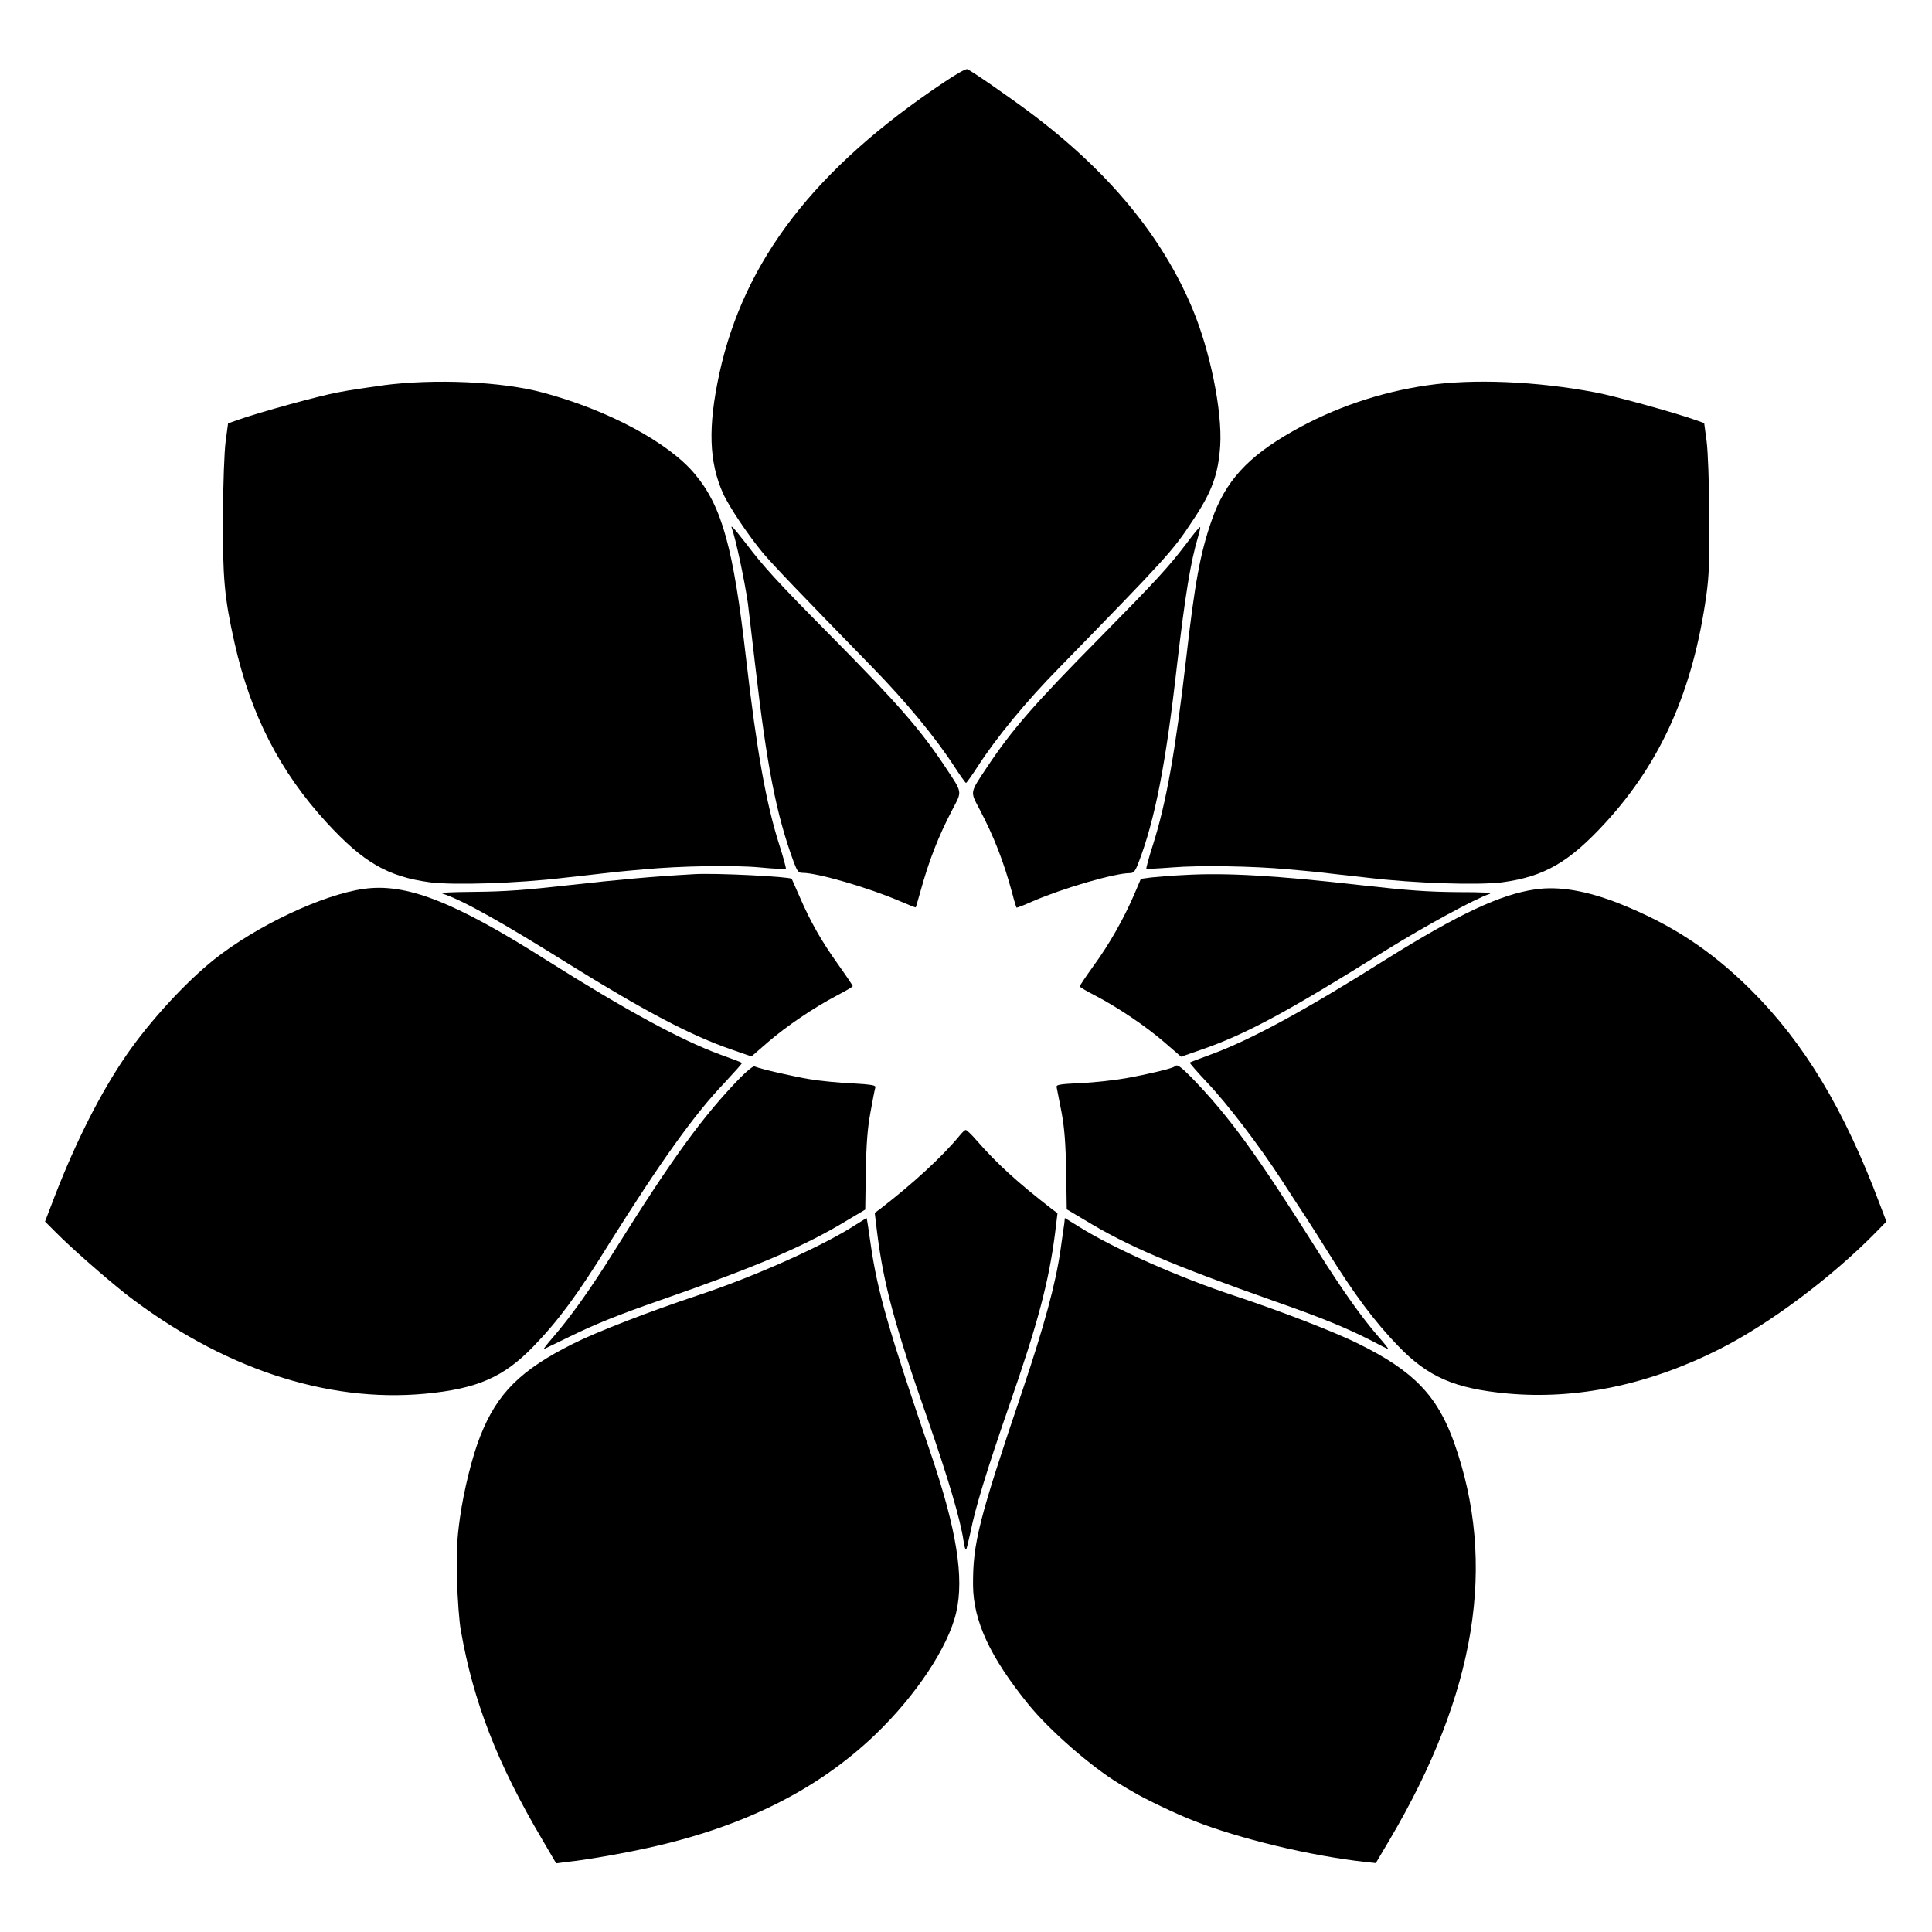
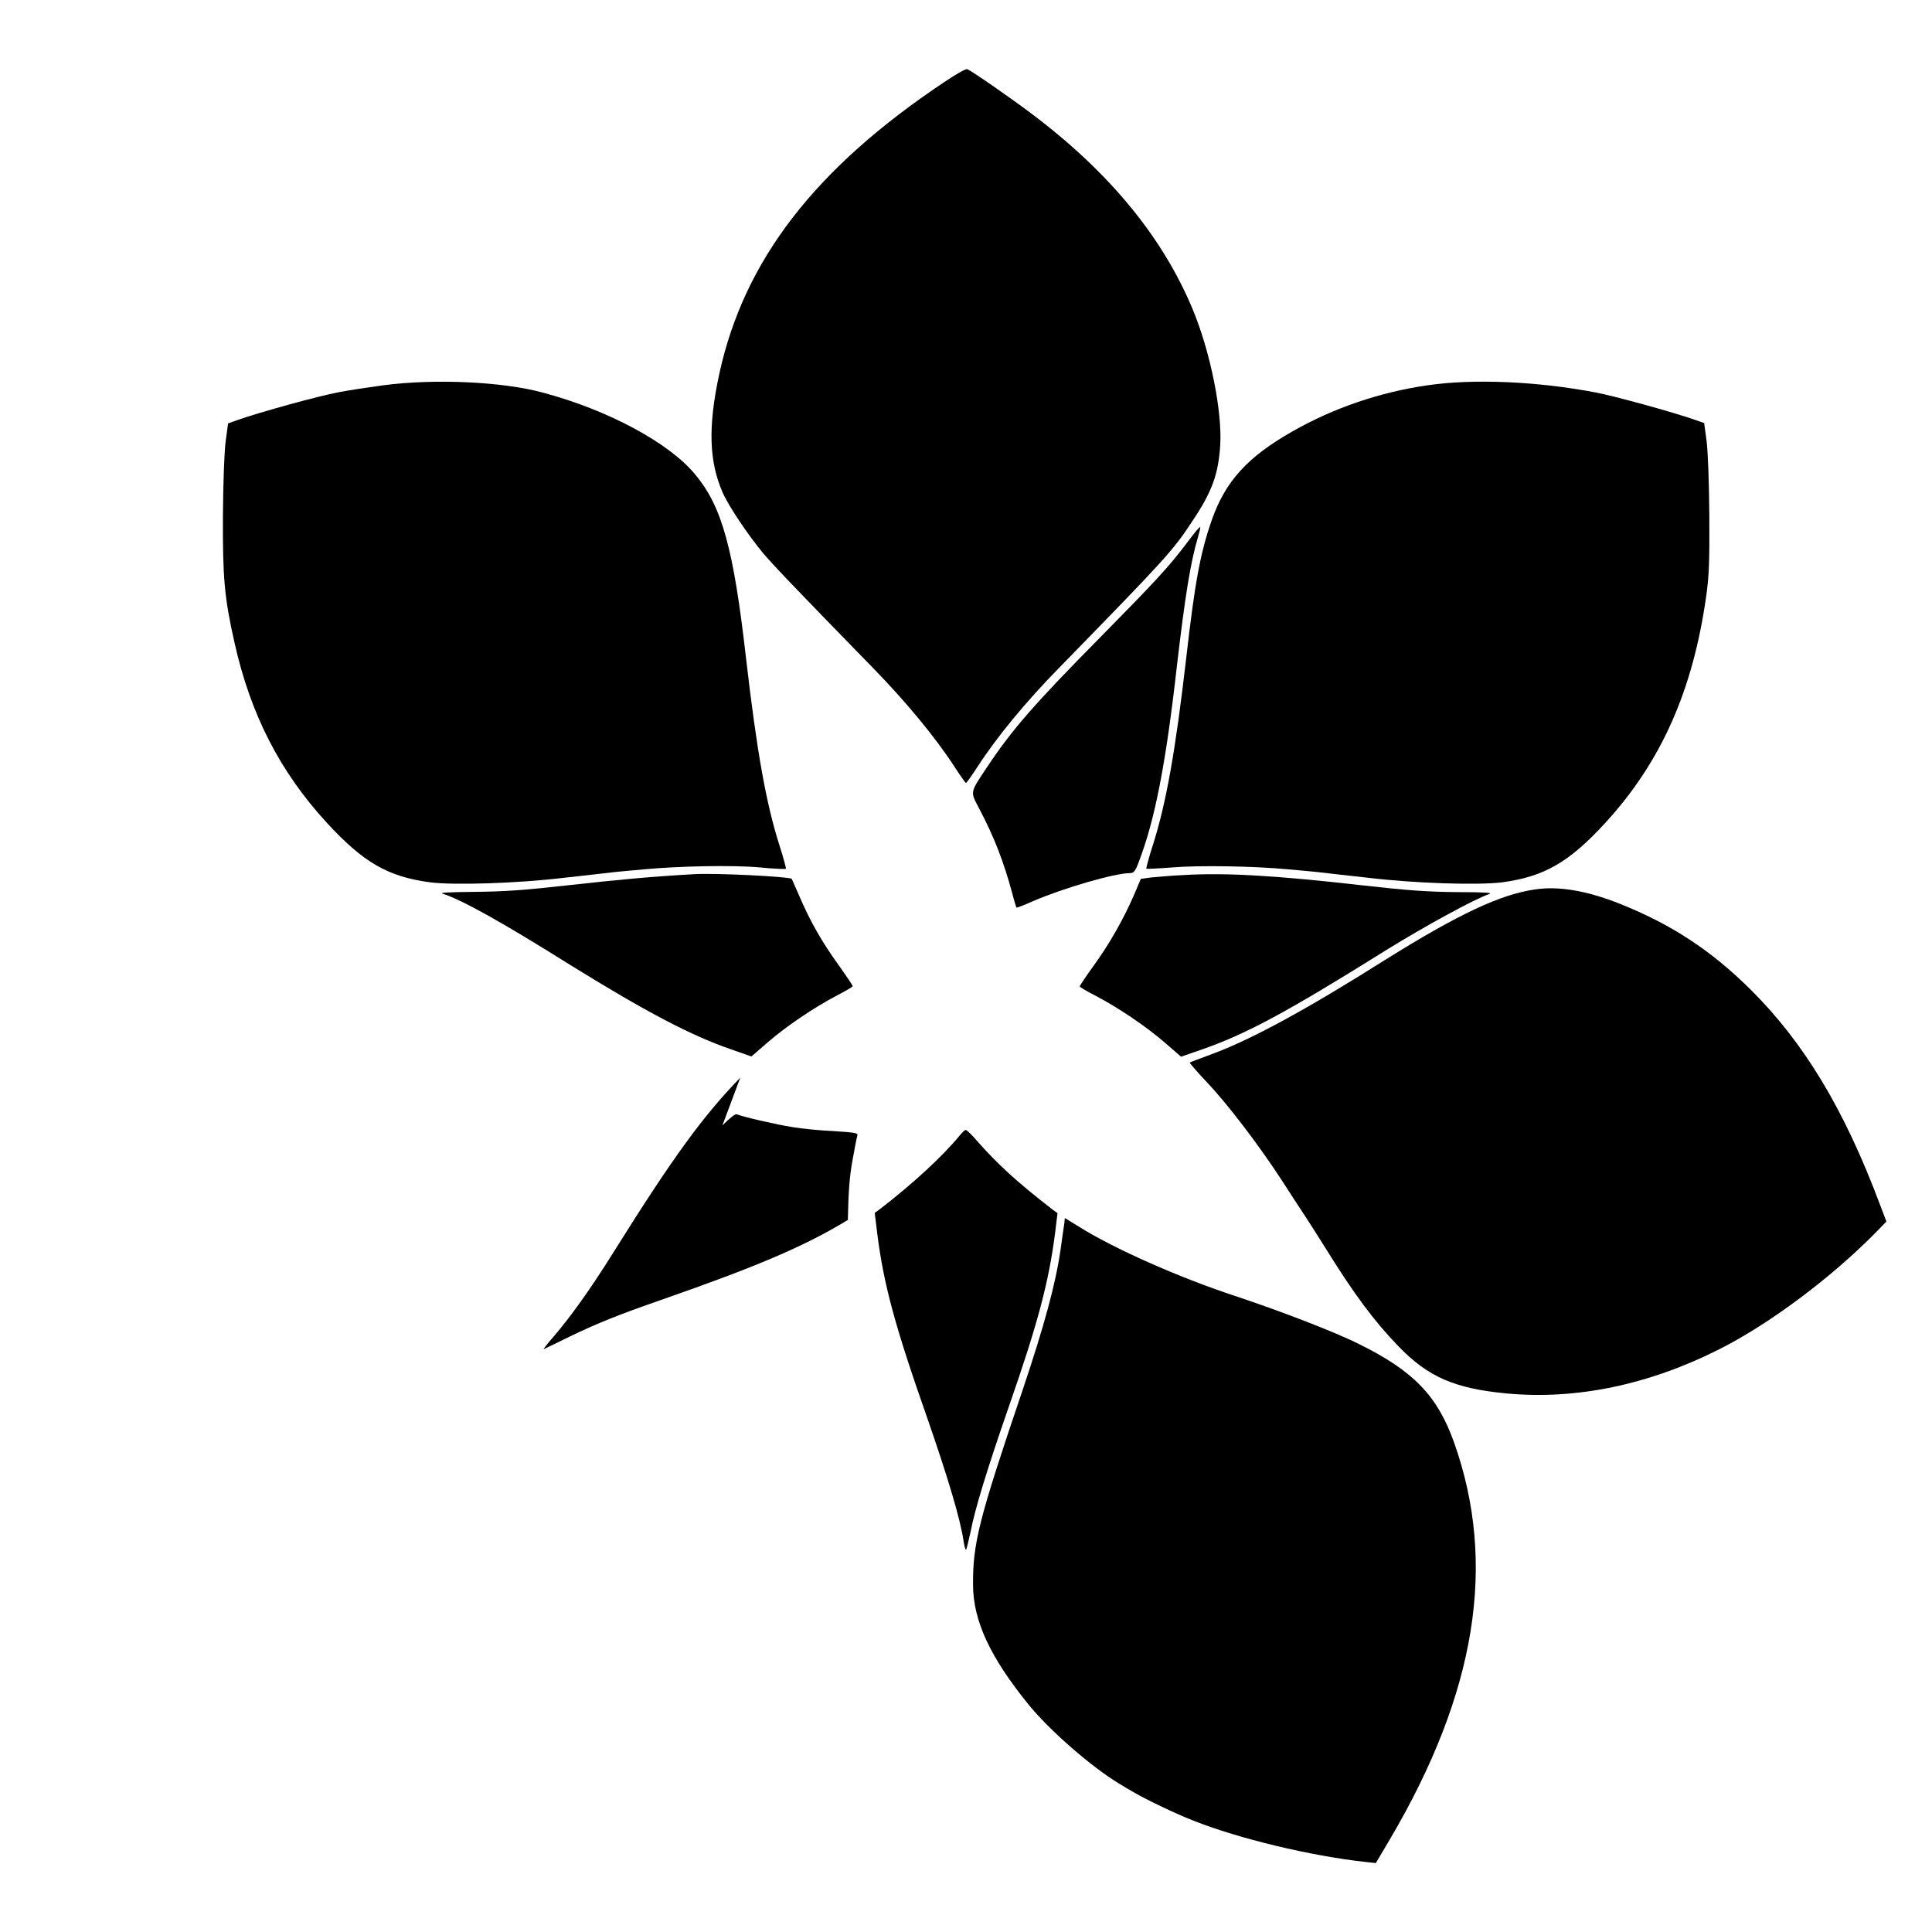
<svg xmlns="http://www.w3.org/2000/svg" fill="#000000" width="800px" height="800px" version="1.1" viewBox="144 144 512 512">
  <g>
    <path d="m394.17 165.8c-34.258 22.887-52.973 47.215-59.523 77.156-3.094 14.25-2.734 23.465 0.938 31.738 1.656 3.672 6.766 11.227 10.652 15.906 2.809 3.312 9.141 9.934 29.078 30.371 8.781 8.996 16.555 18.426 21.52 26.055 1.582 2.445 3.023 4.461 3.168 4.461s1.582-2.016 3.168-4.461c4.894-7.559 12.668-17.059 21.52-26.055 28.5-29.223 30.156-31.02 35.34-38.938 5.184-7.699 6.836-12.379 7.34-19.938 0.574-9.141-2.664-25.117-7.414-36.418-7.988-19-22.023-36.059-42.465-51.461-5.828-4.391-15.906-11.371-17.129-11.875-0.359-0.215-3.098 1.367-6.191 3.457z" />
    <path d="m245.47 246.12c-3.672 0.504-9.07 1.297-11.949 1.871-5.039 0.938-20.727 5.254-26.414 7.269l-2.664 0.938-0.648 4.82c-0.359 2.809-0.648 10.941-0.719 19.648-0.07 16.336 0.359 21.664 3.094 33.754 4.246 18.93 12.02 34.113 24.398 47.574 9.715 10.578 16.195 14.324 27.422 15.836 6.332 0.793 23.102 0.289 35.625-1.223 5.758-0.648 11.73-1.297 13.387-1.512 1.582-0.145 5.109-0.504 7.773-0.719 9.211-0.863 23.535-1.152 30.516-0.504 3.672 0.359 6.836 0.504 6.981 0.359 0.07-0.145-0.648-2.949-1.727-6.262-3.527-11.082-5.973-24.758-8.852-49.66-3.312-28.934-6.332-40.09-13.531-48.652-6.836-8.277-22.961-16.984-40.234-21.594-10.789-2.953-28.855-3.746-42.457-1.945z" />
    <path d="m522.21 246.12c-12.453 1.801-24.758 5.973-35.625 12.164-11.949 6.766-17.848 13.242-21.449 23.535-3.094 8.781-4.535 16.984-6.766 36.488-2.879 24.902-5.324 38.578-8.852 49.66-1.078 3.312-1.801 6.117-1.727 6.262 0.145 0.07 3.312-0.07 6.981-0.359 6.981-0.574 21.305-0.359 30.516 0.504 2.664 0.215 6.191 0.574 7.773 0.719 1.582 0.215 7.629 0.863 13.387 1.512 12.594 1.512 29.223 2.016 35.625 1.223 11.156-1.512 17.707-5.254 27.422-15.836 14.754-16.121 23.176-35.051 26.703-60.242 0.719-5.184 0.863-9.07 0.793-21.16-0.07-8.707-0.359-16.84-0.719-19.648l-0.648-4.82-2.664-0.938c-5.543-1.941-21.16-6.262-26.199-7.199-15.473-2.941-32.387-3.664-44.551-1.863z" />
-     <path d="m338.03 284.27c0.938 2.519 3.312 13.602 4.176 19.648 0.215 2.016 1.152 9.43 1.941 16.48 3.094 26.703 5.543 39.367 10.219 52.109 0.938 2.445 1.223 2.809 2.305 2.809 4.031 0 17.562 3.957 25.766 7.484 2.231 0.938 4.102 1.727 4.246 1.656 0.07-0.07 0.574-1.871 1.152-3.887 2.305-8.422 4.82-14.898 8.637-22.168 2.519-4.82 2.664-4.176-2.016-11.227-6.621-9.934-12.453-16.625-30.156-34.547-14.609-14.754-17.922-18.426-22.672-24.688-3.383-4.32-4.176-5.184-3.598-3.672z" />
    <path d="m458.44 288.01c-4.75 6.262-8.062 9.859-22.672 24.688-17.707 17.922-23.535 24.613-30.156 34.547-4.68 7.055-4.535 6.406-2.016 11.227 3.816 7.269 6.332 13.676 8.637 22.168 0.504 2.016 1.078 3.816 1.152 3.887 0.07 0.07 2.016-0.648 4.246-1.656 8.133-3.527 21.809-7.484 25.766-7.484 1.008 0 1.441-0.434 2.305-2.734 4.391-11.371 7.269-26.27 10.219-52.395 2.16-18.496 3.598-27.422 5.613-34.113 0.359-1.297 0.648-2.375 0.504-2.445-0.145-0.148-1.727 1.793-3.598 4.312z" />
    <path d="m327.88 375.67c-11.445 0.648-19.863 1.441-32.82 2.879-12.164 1.367-17.344 1.727-25.191 1.801-7.269 0.07-9.574 0.215-8.492 0.504 5.254 1.727 15.691 7.559 33.609 18.785 20.082 12.453 32.242 18.855 42.969 22.527l5.184 1.801 4.32-3.742c4.894-4.246 12.234-9.211 18.281-12.379 2.305-1.223 4.246-2.305 4.246-2.519 0-0.145-1.727-2.734-3.887-5.758-4.32-6.047-7.269-11.156-10.219-17.992-1.152-2.519-2.016-4.68-2.086-4.68-0.582-0.578-20.23-1.586-25.914-1.227z" />
    <path d="m457.86 375.89c-3.383 0.145-7.269 0.504-8.781 0.648l-2.734 0.359-1.871 4.391c-2.734 6.262-6.406 12.812-10.652 18.641-2.016 2.809-3.672 5.254-3.672 5.469 0 0.215 1.871 1.297 4.246 2.519 6.047 3.168 13.387 8.133 18.281 12.379l4.32 3.742 5.184-1.801c11.875-4.102 22.527-9.789 49.23-26.484 10.219-6.332 23.535-13.602 27.277-14.828 1.008-0.359-1.441-0.504-8.492-0.504-7.844-0.07-13.027-0.434-25.191-1.801-22.746-2.586-35.988-3.379-47.145-2.731z" />
-     <path d="m240.43 379.56c-10.941 1.512-28.43 9.789-39.586 18.641-7.699 6.117-17.203 16.48-23.391 25.477-6.836 9.934-13.316 22.816-18.93 37.281l-2.59 6.766 2.879 2.879c3.887 3.957 13.098 12.02 18.352 16.195 25.336 19.648 53.188 29.004 79.457 26.559 13.82-1.297 20.871-4.391 28.719-12.523 6.551-6.766 11.586-13.531 20.008-27.133 13.82-22.023 22.672-34.402 30.59-42.68 2.664-2.879 4.82-5.254 4.68-5.324-0.07-0.145-2.734-1.152-5.758-2.231-10.363-3.816-24.758-11.586-46.422-25.262-24.113-15.262-36.852-20.227-48.008-18.645z" />
    <path d="m550.85 379.7c-9.211 1.297-20.441 6.621-39.367 18.426-21.664 13.676-36.059 21.449-46.422 25.262-3.094 1.152-5.688 2.086-5.758 2.231-0.07 0.07 1.941 2.445 4.535 5.184 5.469 5.758 13.82 16.699 19.938 26.125 2.305 3.598 5.184 7.988 6.332 9.715 1.152 1.727 3.527 5.543 5.398 8.492 7.414 11.949 12.738 19.074 19.074 25.621 7.844 8.133 14.898 11.227 28.719 12.523 18.426 1.727 37.715-2.305 56.355-11.73 13.316-6.695 29.797-19.074 41.457-30.949l2.809-2.879-1.727-4.535c-9.43-25.191-20.082-42.824-34.188-56.859-10.652-10.578-21.16-17.418-34.906-22.887-8.574-3.379-15.988-4.676-22.25-3.738z" />
-     <path d="m340.19 429.58c-9.859 10.148-17.848 21.09-33.469 46.062-6.332 10.148-11.586 17.418-15.977 22.527-1.727 1.941-2.879 3.527-2.664 3.383 0.215-0.07 3.383-1.656 6.981-3.383 7.125-3.453 12.883-5.758 24.039-9.645 25.406-8.852 38.145-14.25 49.59-21.23l4.606-2.734 0.145-9.934c0.145-7.414 0.434-11.445 1.223-15.762 0.574-3.238 1.152-6.191 1.297-6.621 0.215-0.648-0.574-0.793-6.191-1.152-3.527-0.145-8.566-0.648-11.082-1.078-4.102-0.648-12.957-2.664-14.684-3.383-0.355-0.215-1.867 1.008-3.812 2.949z" />
-     <path d="m455.27 426.63c-0.504 0.504-7.199 2.086-12.812 3.094-2.879 0.504-8.348 1.152-12.02 1.297-5.828 0.289-6.621 0.434-6.406 1.152 0.07 0.434 0.648 3.383 1.297 6.621 0.793 4.32 1.078 8.348 1.223 15.762l0.145 9.934 4.606 2.734c11.586 7.055 23.102 11.949 50.812 21.734 12.523 4.391 18.715 6.981 24.973 10.148 2.445 1.297 4.606 2.375 4.82 2.445 0.215 0.07-0.938-1.441-2.664-3.383-4.391-5.039-9.574-12.379-15.977-22.527-16.336-25.91-23.391-35.625-33.469-46.062-3.016-3.023-3.879-3.668-4.527-2.949z" />
+     <path d="m340.19 429.58c-9.859 10.148-17.848 21.09-33.469 46.062-6.332 10.148-11.586 17.418-15.977 22.527-1.727 1.941-2.879 3.527-2.664 3.383 0.215-0.07 3.383-1.656 6.981-3.383 7.125-3.453 12.883-5.758 24.039-9.645 25.406-8.852 38.145-14.25 49.59-21.23c0.145-7.414 0.434-11.445 1.223-15.762 0.574-3.238 1.152-6.191 1.297-6.621 0.215-0.648-0.574-0.793-6.191-1.152-3.527-0.145-8.566-0.648-11.082-1.078-4.102-0.648-12.957-2.664-14.684-3.383-0.355-0.215-1.867 1.008-3.812 2.949z" />
    <path d="m398.34 444.91c-4.606 5.613-12.453 12.812-21.23 19.578l-1.297 0.938 0.648 5.324c1.727 13.676 4.68 24.613 13.387 49.375 5.469 15.762 8.707 26.703 9.5 32.242 0.215 1.297 0.434 2.305 0.648 2.305 0.145 0 0.648-2.16 1.223-4.75 1.152-5.973 4.246-16.195 10.219-33.395 7.699-22.094 10.508-32.891 12.164-45.703l0.648-5.324-1.297-0.938c-9.211-7.125-14.609-12.02-20.152-18.352-1.297-1.512-2.59-2.734-2.809-2.734-0.215-0.152-0.934 0.57-1.652 1.434z" />
-     <path d="m370.63 468.66c-8.637 5.613-27.133 13.82-41.746 18.641-12.379 4.102-26.918 9.715-33.035 12.812-13.82 6.91-20.082 13.098-24.543 24.398-2.16 5.398-4.391 14.465-5.398 21.594-0.863 6.191-0.938 8.707-0.793 16.555 0.145 5.039 0.574 11.082 1.008 13.387 3.312 18.93 9.645 35.266 21.594 55.492l3.672 6.262 2.734-0.359c5.039-0.504 14.828-2.231 21.664-3.742 25.191-5.543 44.84-15.332 60.168-30.012 10.797-10.363 19.359-23.246 21.449-32.387 2.16-9.211 0.07-22.023-6.621-41.746-11.301-33.035-14.25-43.254-16.051-55.852-0.504-3.742-1.008-6.836-1.078-6.91-0.07 0.066-1.438 0.859-3.023 1.867z" />
    <path d="m426.05 468.23c-0.145 0.863-0.574 4.031-1.008 7.055-1.297 8.996-4.32 20.082-10.004 36.992-11.73 34.617-13.242 40.738-13.172 51.82 0.07 9.5 4.535 19.074 14.684 31.598 5.613 6.91 16.699 16.555 23.969 20.945 1.297 0.793 3.094 1.871 3.887 2.305 3.023 1.801 11.227 5.758 15.906 7.559 11.949 4.75 31.094 9.355 45.629 10.941l2.664 0.289 3.672-6.191c22.961-38.938 28.5-73.125 17.059-105.3-4.391-12.309-10.723-18.93-25.191-26.055-6.117-3.094-20.656-8.707-33.035-12.812-14.465-4.75-31.883-12.453-41.168-18.281l-3.742-2.305z" />
  </g>
</svg>